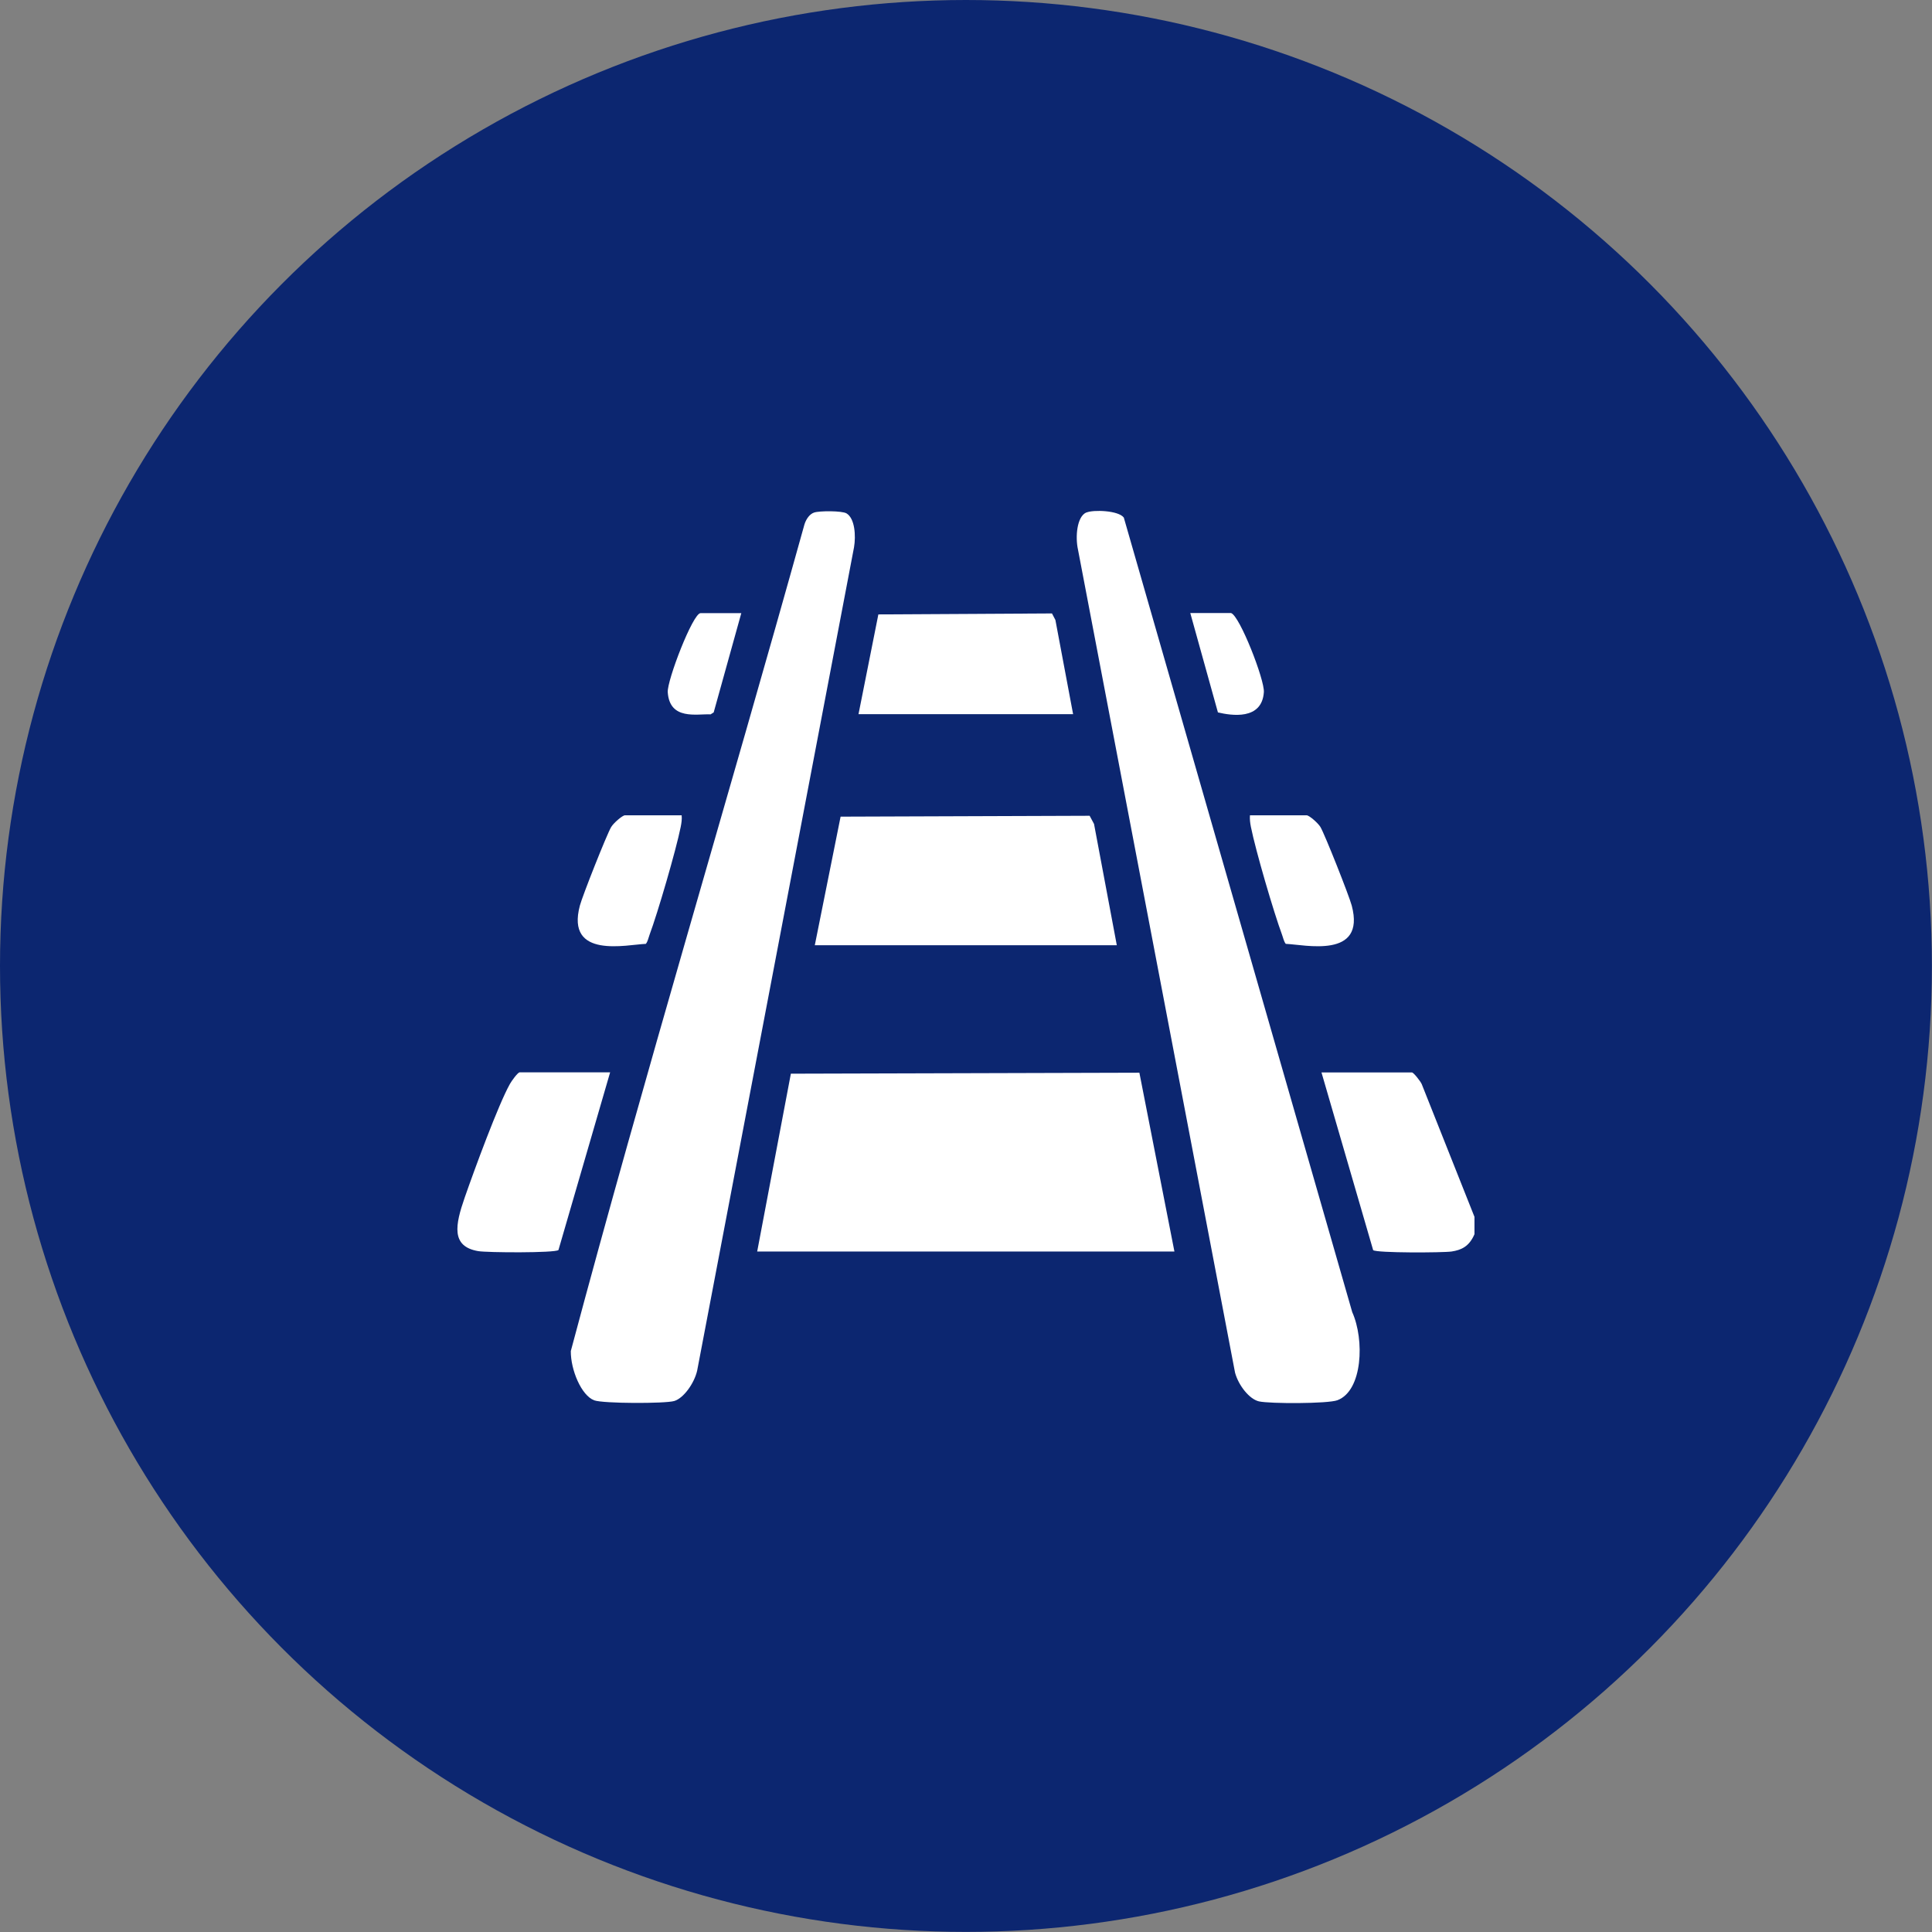
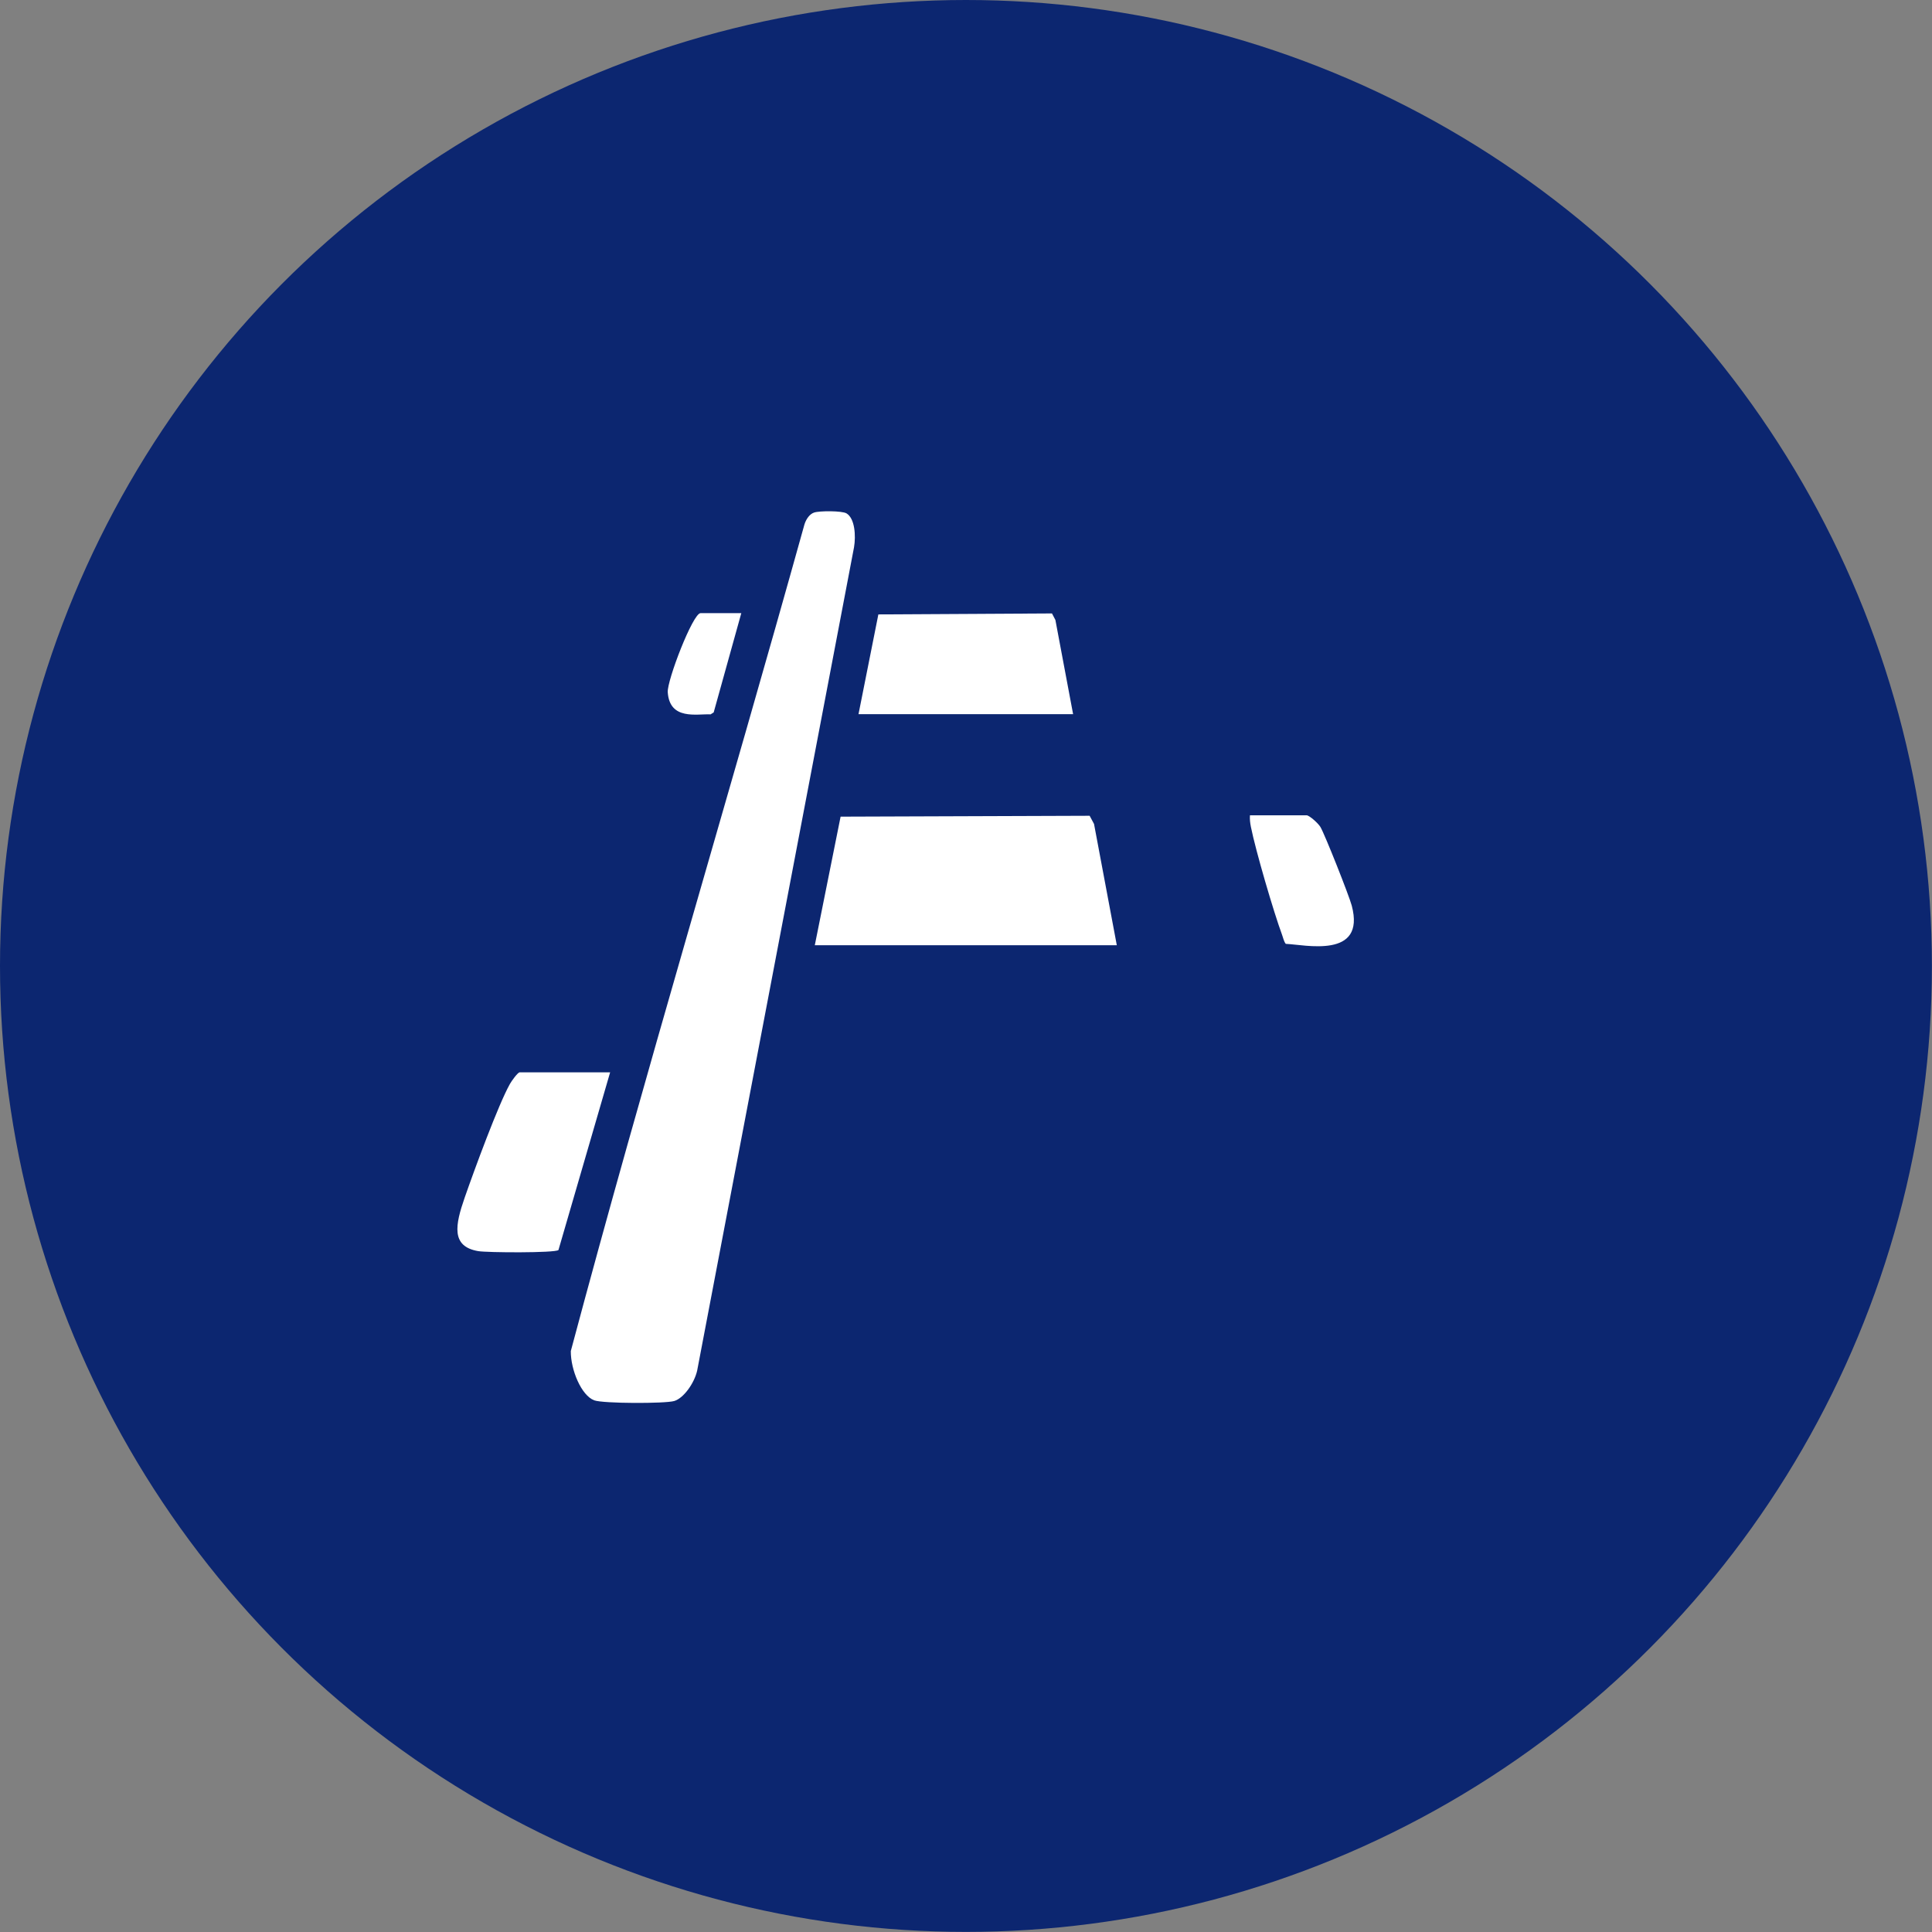
<svg xmlns="http://www.w3.org/2000/svg" id="Layer_2" data-name="Layer 2" viewBox="0 0 198.51 198.51">
  <rect x="0" y="0" width="198.51" height="198.51" fill="#808080" stroke="none" />
  <defs>
    <style> .cls-1 { fill: #0c2670; } .cls-2 { fill: #fff; } </style>
  </defs>
  <g id="Layer_1-2" data-name="Layer 1">
    <circle class="cls-1" cx="99.25" cy="99.25" r="99.25" />
    <g>
-       <path class="cls-2" d="M151.5,125.03v1.78c-.54,1.27-1.36,1.63-2.35,1.78-.88.13-7.72.16-8.06-.14l-5.31-18.26h9.29c.17,0,.87.89,1.01,1.2l5.42,13.64Z" />
      <path class="cls-2" d="M83.66,52.66c.54-.18,2.85-.19,3.32.09.86.52.97,2.3.77,3.48l-16.12,84.61c-.31,1.33-1.41,2.83-2.35,3.11s-7.32.27-8.23-.07c-1.32-.5-2.42-3.14-2.4-5.06,7.61-28.5,16.11-56.58,24.01-84.95.19-.59.56-1.07,1-1.21Z" />
-       <path class="cls-2" d="M111.63,52.66c.71-.3,3.28-.22,3.84.52l23.47,81.64c1.27,2.82,1.08,8.07-1.52,9.05-.97.37-6.95.37-8.06.12-.98-.22-2.1-1.63-2.46-2.95l-16.14-84.58c-.28-1.26-.13-3.39.87-3.81Z" />
-       <polygon class="cls-2" points="120.67 128.59 77.8 128.59 81.26 110.32 117.07 110.22 120.67 128.59" />
      <polygon class="cls-2" points="114.75 97.12 83.72 97.12 86.37 83.91 111.96 83.82 112.41 84.66 114.75 97.12" />
      <polygon class="cls-2" points="110.26 73.38 88.21 73.38 90.25 63.13 108.09 63.03 108.44 63.7 110.26 73.38" />
      <path class="cls-2" d="M62.69,110.18l-5.31,18.26c-.35.31-7.35.27-8.25.11-2.81-.48-2.36-2.69-1.38-5.51s3.44-9.52,4.64-11.66c.17-.31.81-1.2,1.01-1.2h9.29Z" />
      <path class="cls-2" d="M128.43,83.77h5.82c.27,0,1.18.8,1.42,1.2.45.75,2.96,7.09,3.22,8.08,1.47,5.53-4.86,4-6.78,3.93-.2-.25-.26-.61-.38-.93-.85-2.29-2.71-8.63-3.2-11.08-.08-.4-.13-.78-.1-1.2Z" />
-       <path class="cls-2" d="M70.04,83.77c.04.42-.02.79-.1,1.2-.48,2.39-2.37,8.86-3.2,11.08-.12.32-.18.69-.38.93-1.93.07-8.25,1.6-6.78-3.93.26-.99,2.77-7.33,3.22-8.08.24-.4,1.15-1.2,1.42-1.2h5.82Z" />
-       <path class="cls-2" d="M126.49,62.99c.89.28,3.46,6.87,3.37,8.13-.2,2.91-3.35,2.4-4.72,2.08l-2.84-10.21h4.19Z" />
      <path class="cls-2" d="M76.17,62.99l-2.84,10.21-.32.2c-1.39-.07-4.2.64-4.4-2.27-.08-1.21,2.58-8.13,3.37-8.13h4.19Z" />
    </g>
  </g>
</svg>